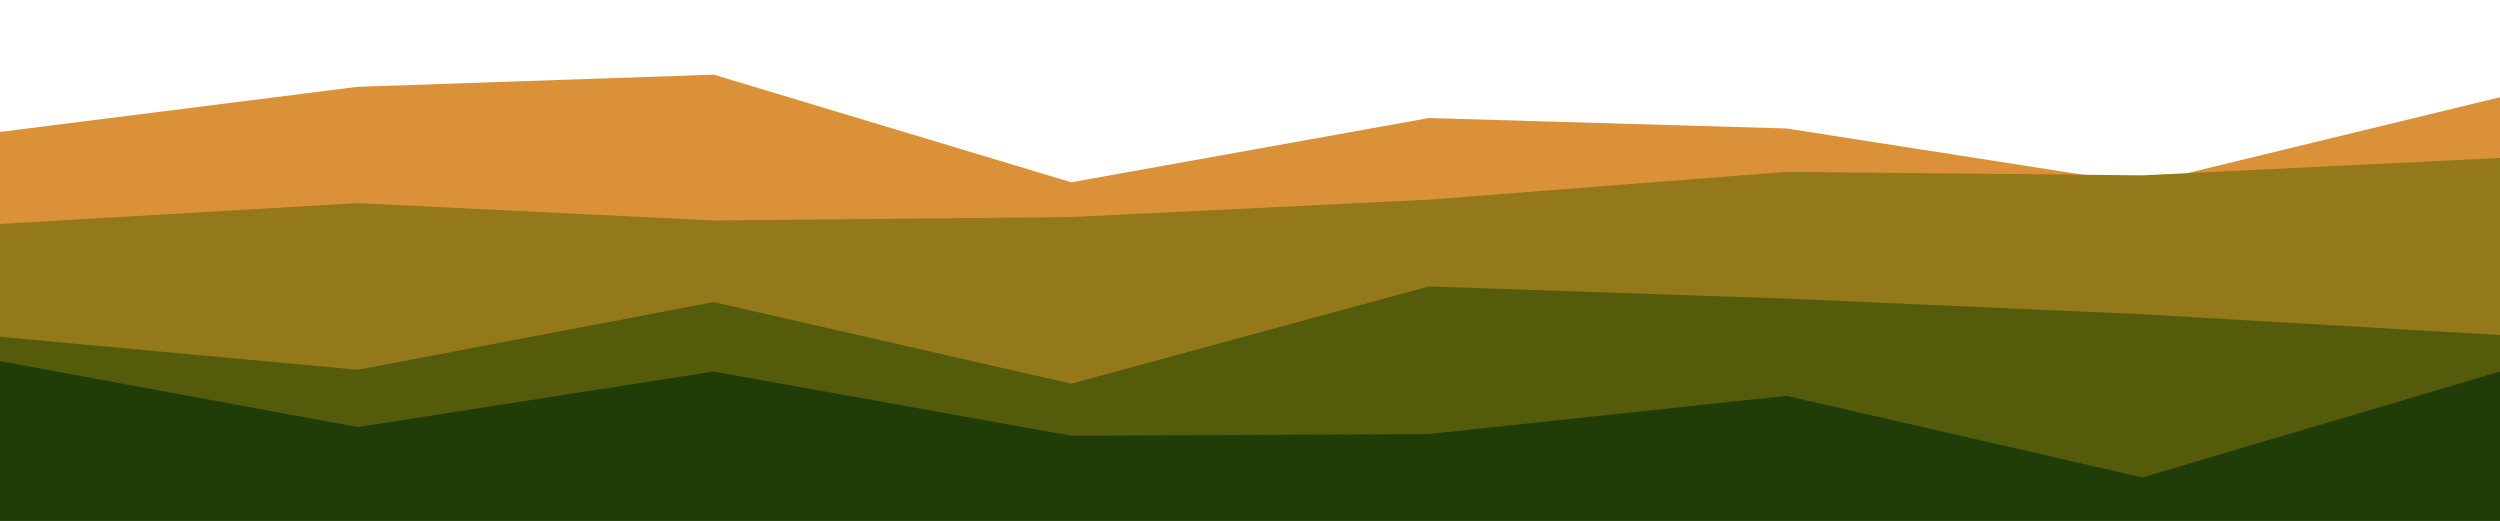
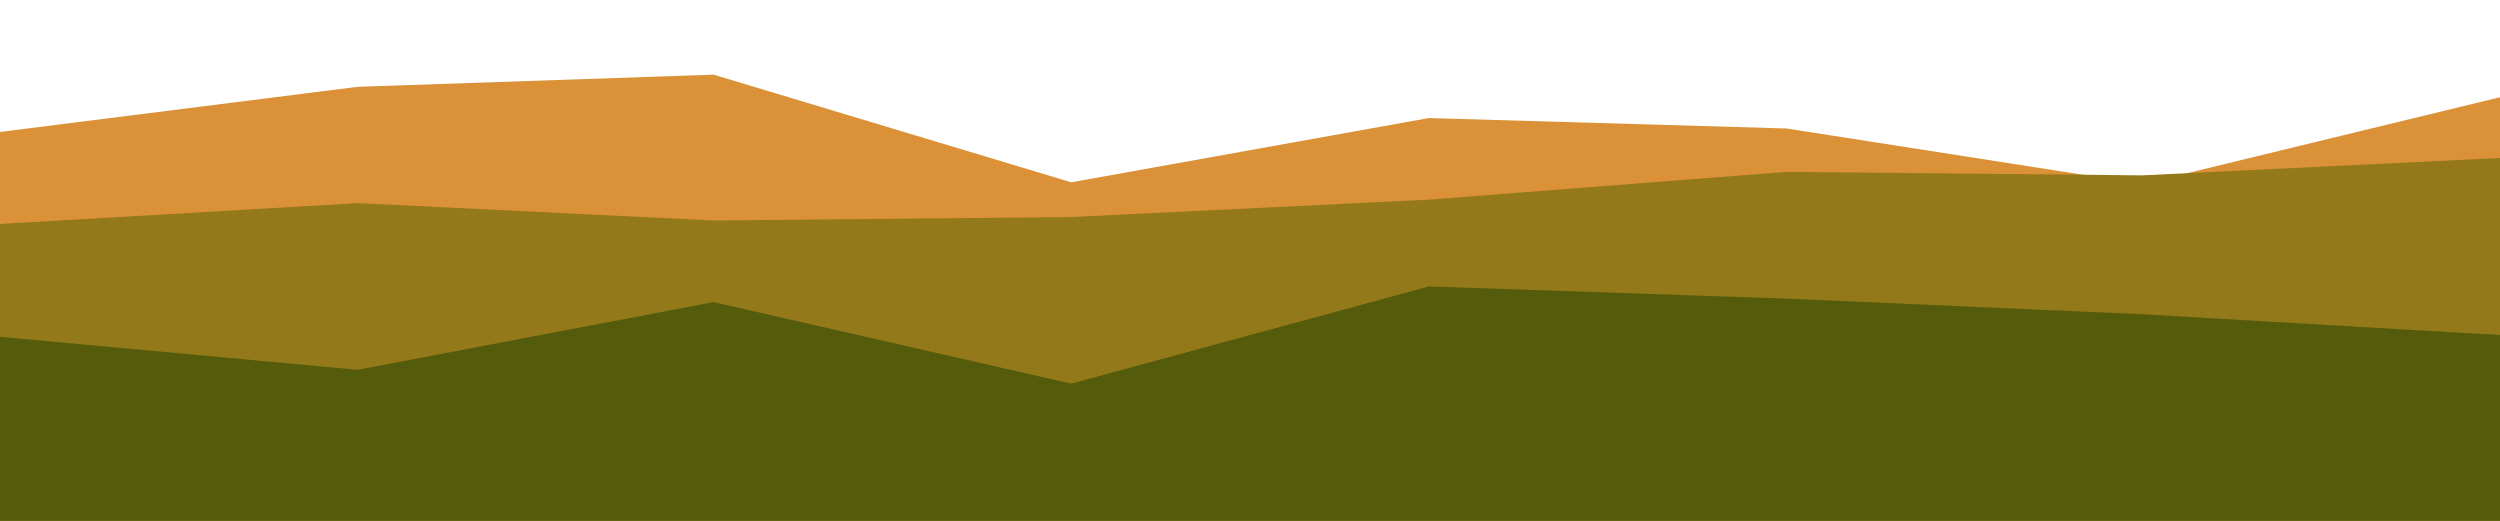
<svg xmlns="http://www.w3.org/2000/svg" id="visual" viewBox="0 0 1440 300" width="1440" height="300" version="1.1">
  <path d="M0 76L206 50L411 43L617 105L823 68L1029 74L1234 106L1440 56L1440 301L1234 301L1029 301L823 301L617 301L411 301L206 301L0 301Z" fill="#db9138" />
  <path d="M0 129L206 117L411 127L617 125L823 115L1029 99L1234 101L1440 91L1440 301L1234 301L1029 301L823 301L617 301L411 301L206 301L0 301Z" fill="#937919" />
  <path d="M0 194L206 213L411 174L617 221L823 165L1029 172L1234 181L1440 193L1440 301L1234 301L1029 301L823 301L617 301L411 301L206 301L0 301Z" fill="#545c0b" />
-   <path d="M0 208L206 246L411 214L617 251L823 250L1029 228L1234 275L1440 214L1440 301L1234 301L1029 301L823 301L617 301L411 301L206 301L0 301Z" fill="#203d07" />
</svg>